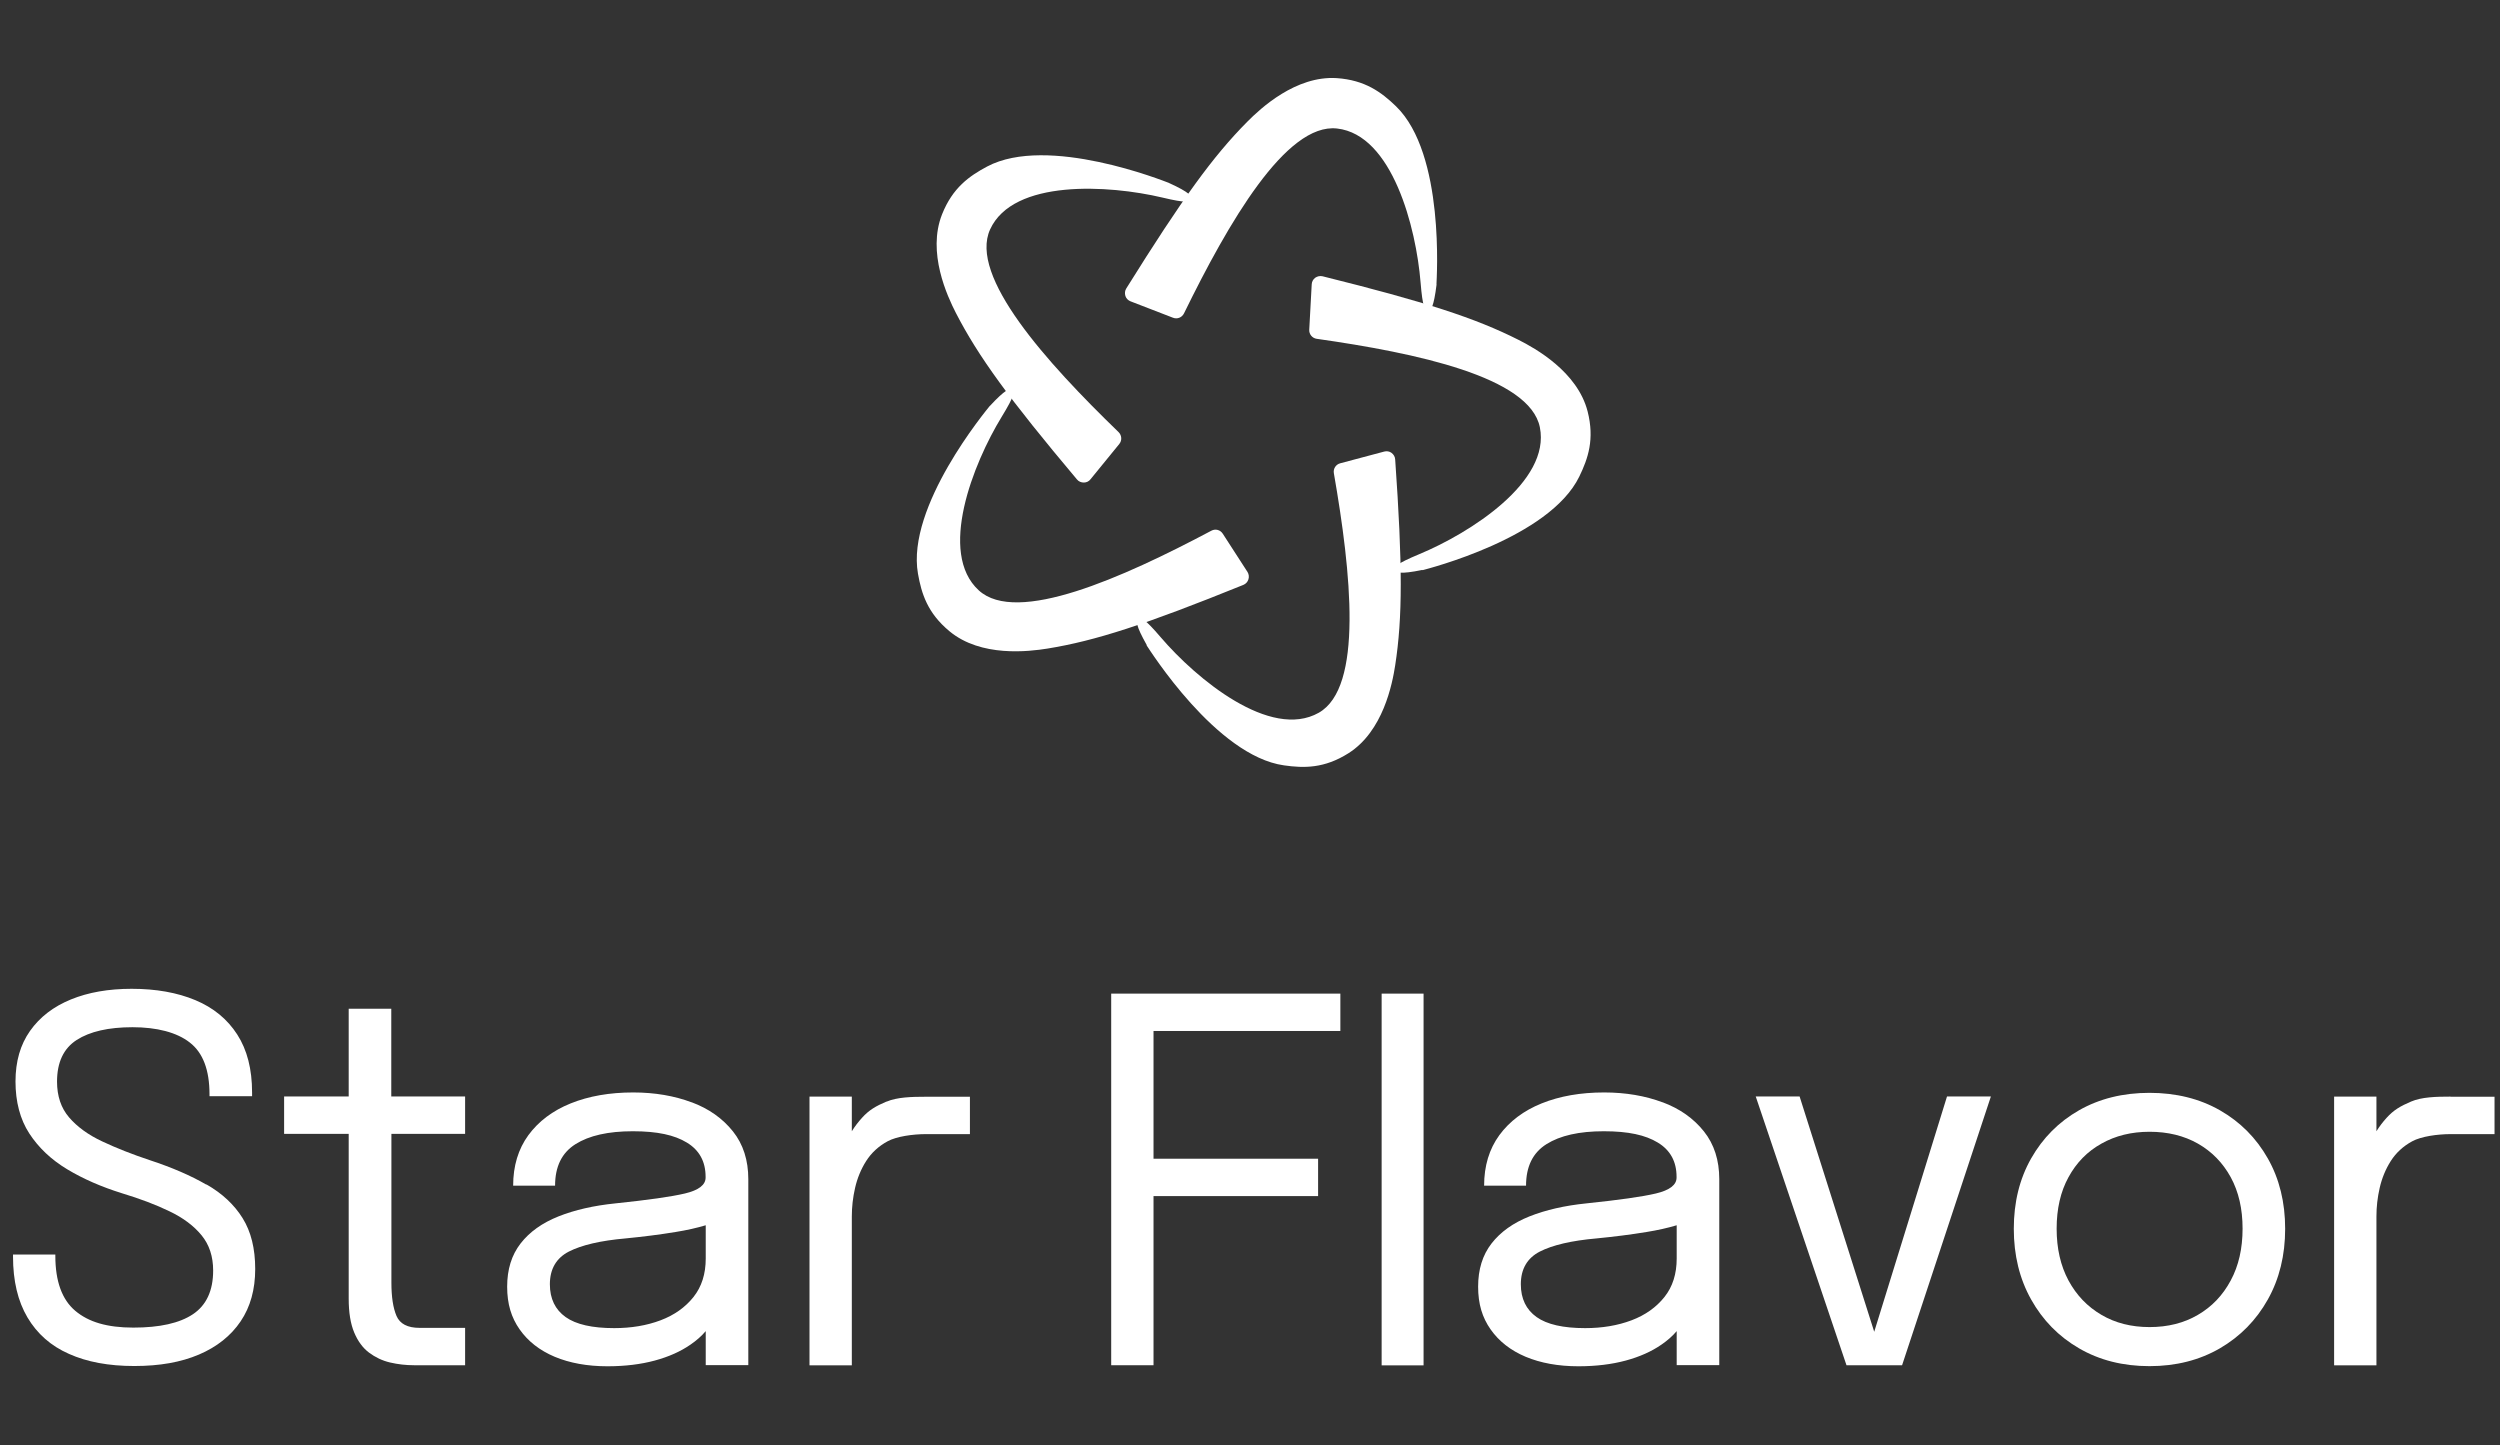
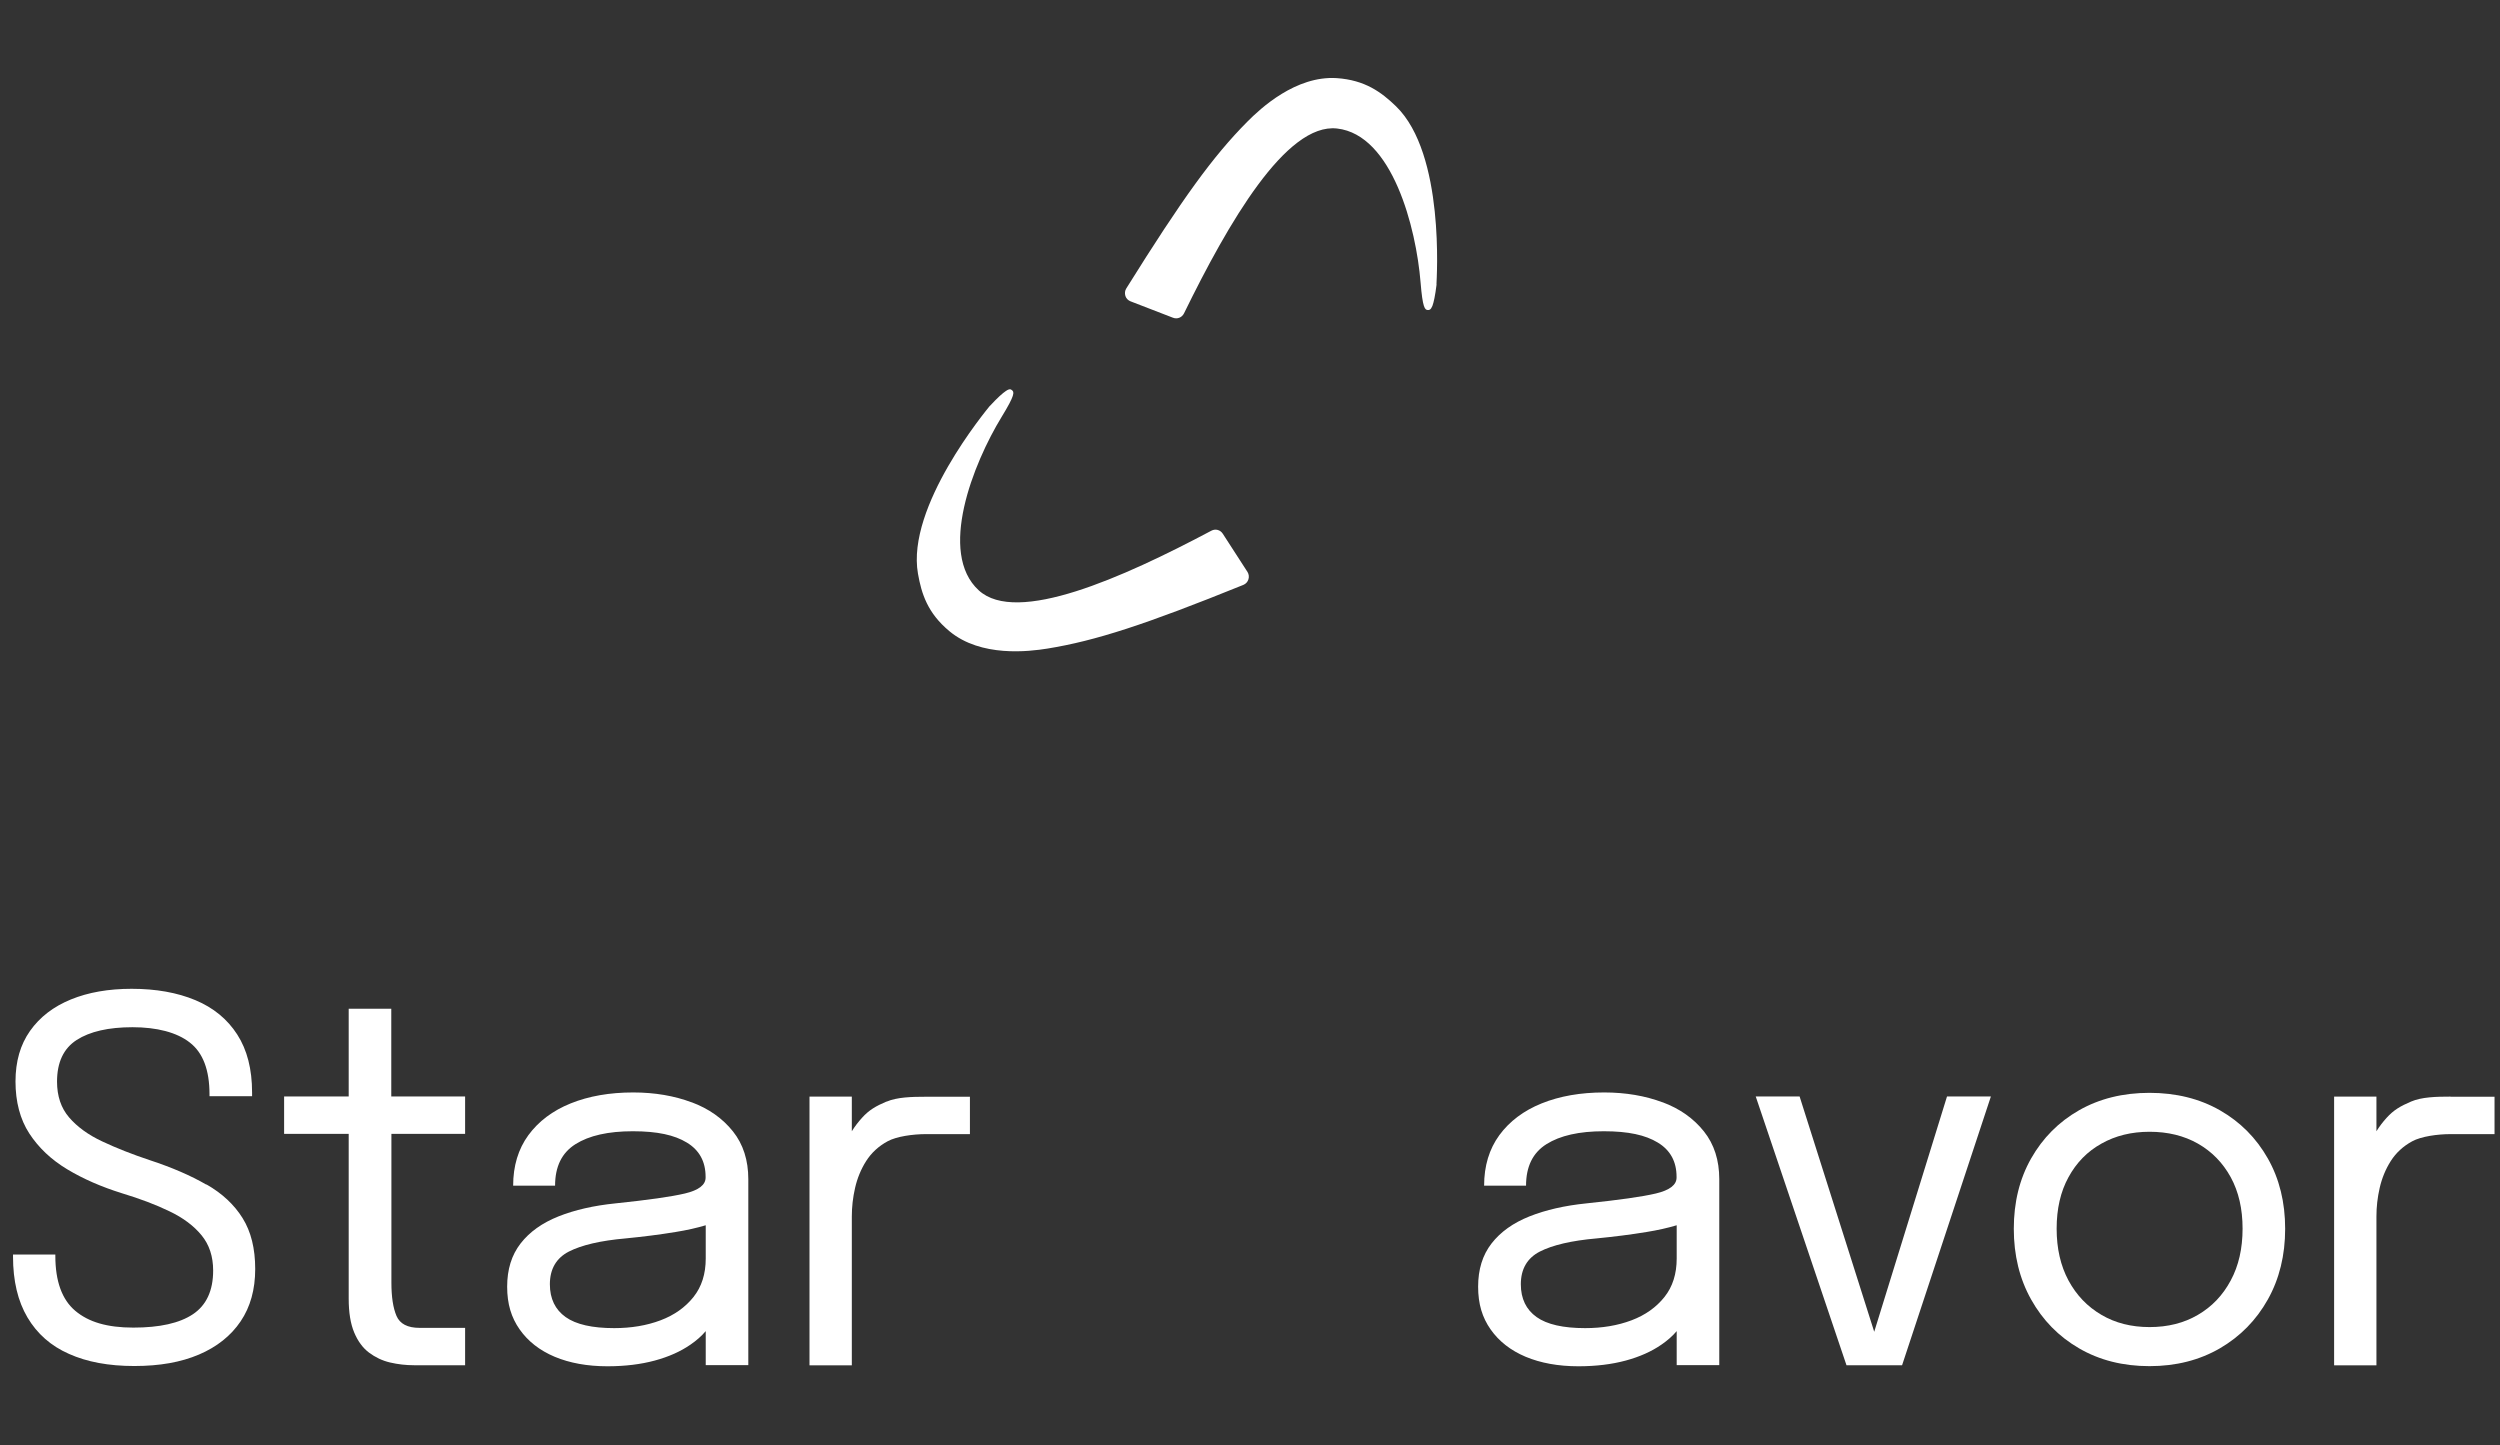
<svg xmlns="http://www.w3.org/2000/svg" width="192" height="111" viewBox="0 0 192 111" fill="none">
  <rect x="0" y="0" width="192" height="111" fill="#333333" stroke="none" />
  <g clip-path="url(#clip0_35_967)">
    <path d="M110.32 21.84C110.33 21.44 110.99 11.82 107.21 8.16C106.09 7.08 104.84 6.15 102.66 6C99.52 5.8 96.81 8.32 95.79 9.35C93.16 12 90.82 15.23 86.5 22.15C86.39 22.32 86.37 22.53 86.43 22.73C86.49 22.92 86.64 23.07 86.82 23.14L90.08 24.4C90.41 24.53 90.77 24.39 90.93 24.07C94.33 17.12 98.77 9.42 102.69 9.87C106.93 10.35 108.76 17.48 109.1 21.69C109.26 23.66 109.43 23.81 109.67 23.81C109.76 23.81 109.88 23.81 110.01 23.49C110.11 23.22 110.22 22.73 110.33 21.84H110.32Z" fill="white" />
-     <path d="M109.25 43.79C109.64 43.68 118.99 41.33 121.29 36.6C121.97 35.2 122.47 33.73 121.93 31.6C121.15 28.55 117.91 26.75 116.62 26.1C113.29 24.42 109.49 23.19 101.58 21.22C101.38 21.17 101.17 21.22 101.01 21.33C100.85 21.45 100.75 21.63 100.74 21.83L100.55 25.32C100.53 25.67 100.78 25.97 101.12 26.02C108.78 27.11 117.48 28.95 118.26 32.81C119.11 36.99 112.9 40.94 109 42.56C107.18 43.32 107.09 43.53 107.16 43.76C107.19 43.85 107.22 43.96 107.57 43.98C107.86 44 108.36 43.95 109.24 43.77L109.25 43.79Z" fill="white" />
-     <path d="M88.05 49.55C88.28 49.88 93.4 58.05 98.61 58.78C100.15 59 101.71 59.02 103.56 57.85C106.22 56.17 106.93 52.53 107.15 51.1C107.72 47.41 107.72 43.42 107.15 35.29C107.14 35.08 107.03 34.9 106.87 34.78C106.71 34.66 106.5 34.63 106.31 34.68L102.93 35.58C102.59 35.67 102.38 36 102.44 36.34C103.77 43.97 104.71 52.8 101.28 54.74C97.56 56.84 91.89 52.15 89.15 48.95C87.87 47.45 87.64 47.43 87.44 47.57C87.36 47.62 87.27 47.69 87.36 48.03C87.43 48.31 87.64 48.77 88.08 49.56L88.05 49.55Z" fill="white" />
    <path d="M76.02 31.17C75.77 31.49 69.59 38.89 70.5 44.06C70.77 45.59 71.23 47.08 72.92 48.48C75.34 50.49 79.02 50.04 80.45 49.81C84.14 49.21 87.93 47.98 95.49 44.92C95.68 44.84 95.82 44.69 95.88 44.49C95.94 44.3 95.91 44.09 95.81 43.93L93.91 40.99C93.72 40.69 93.34 40.59 93.03 40.76C86.19 44.39 78.08 48.01 75.17 45.34C72.02 42.46 74.73 35.61 76.93 32.01C77.96 30.33 77.91 30.1 77.71 29.96C77.64 29.9 77.54 29.83 77.25 30.03C77.01 30.19 76.63 30.52 76.02 31.18V31.17Z" fill="white" />
-     <path d="M89.78 14.05C89.4 13.91 80.46 10.32 75.81 12.79C74.44 13.52 73.16 14.42 72.35 16.46C71.19 19.39 72.75 22.74 73.41 24.03C75.12 27.35 77.46 30.58 82.71 36.82C82.84 36.98 83.03 37.06 83.24 37.06C83.44 37.06 83.63 36.97 83.75 36.81L85.96 34.1C86.18 33.83 86.16 33.44 85.91 33.19C80.35 27.81 74.4 21.21 76.04 17.62C77.81 13.74 85.16 14.2 89.26 15.17C91.18 15.63 91.38 15.51 91.46 15.28C91.49 15.19 91.53 15.08 91.25 14.86C91.03 14.68 90.59 14.42 89.77 14.05H89.78Z" fill="white" />
-     <path d="M85.34 104.85H88.59V91.86H101.23V88.99H88.59V79.18H102.94V76.31H85.34V104.85Z" fill="white" />
-     <path d="M109.33 76.31H106.11V104.86H109.33V76.31Z" fill="white" />
    <path d="M143.94 102.28L138.21 84.21H134.84L141.81 104.85H146.08L152.9 84.21H149.53L143.94 102.28Z" fill="white" />
    <path d="M170.49 85.27C168.93 84.38 167.12 83.93 165.08 83.93C163.04 83.93 161.23 84.38 159.67 85.27C158.11 86.16 156.88 87.4 155.99 88.97C155.1 90.54 154.66 92.34 154.66 94.37C154.66 96.4 155.1 98.21 155.99 99.8C156.88 101.39 158.1 102.64 159.67 103.55C161.23 104.46 163.04 104.92 165.08 104.92C167.12 104.92 168.92 104.46 170.49 103.55C172.05 102.64 173.28 101.39 174.17 99.8C175.06 98.21 175.5 96.4 175.5 94.37C175.5 92.34 175.06 90.54 174.17 88.97C173.28 87.4 172.06 86.17 170.49 85.27ZM171.32 98.34C170.71 99.48 169.87 100.36 168.8 100.98C167.73 101.61 166.49 101.92 165.09 101.92C163.69 101.92 162.46 101.61 161.39 100.98C160.31 100.35 159.47 99.47 158.86 98.34C158.25 97.2 157.95 95.88 157.95 94.36C157.95 92.84 158.25 91.52 158.86 90.41C159.47 89.29 160.31 88.43 161.39 87.83C162.47 87.22 163.7 86.92 165.09 86.92C166.48 86.92 167.73 87.22 168.8 87.83C169.87 88.44 170.71 89.3 171.32 90.41C171.93 91.53 172.23 92.84 172.23 94.36C172.23 95.88 171.93 97.21 171.32 98.34Z" fill="white" />
    <path d="M30.05 84.21V77.47H26.78V84.21H21.82V87.08H26.78V99.74C26.78 100.8 26.92 101.66 27.2 102.33C27.48 103 27.86 103.52 28.34 103.88C28.82 104.24 29.36 104.5 29.96 104.64C30.56 104.78 31.17 104.85 31.8 104.85H35.72V101.98C35.72 101.98 32.28 101.98 32.22 101.98C31.3 101.98 30.71 101.67 30.45 101.06C30.19 100.45 30.06 99.6 30.06 98.51V87.08H35.72V84.21H30.06H30.05Z" fill="white" />
    <path d="M53.12 84.66C51.79 84.16 50.29 83.9 48.63 83.9C46.82 83.9 45.22 84.18 43.83 84.74C42.44 85.3 41.36 86.12 40.58 87.18C39.8 88.25 39.41 89.54 39.41 91.06H42.63C42.63 89.59 43.15 88.53 44.2 87.87C45.25 87.21 46.71 86.88 48.6 86.88C50.49 86.88 51.8 87.17 52.75 87.75C53.71 88.33 54.19 89.21 54.19 90.38V90.44C54.19 91 53.66 91.41 52.6 91.66C51.54 91.91 49.76 92.16 47.26 92.42C45.6 92.59 44.15 92.92 42.89 93.42C41.64 93.92 40.67 94.61 39.98 95.5C39.29 96.39 38.95 97.49 38.95 98.82C38.95 100.15 39.27 101.19 39.91 102.1C40.55 103.01 41.44 103.71 42.6 104.2C43.75 104.68 45.1 104.93 46.65 104.93C48 104.93 49.22 104.78 50.29 104.49C51.36 104.2 52.28 103.79 53.04 103.26C53.49 102.95 53.88 102.61 54.2 102.23V104.84H57.47V90.56C57.47 89.11 57.08 87.88 56.29 86.89C55.5 85.9 54.45 85.15 53.11 84.65L53.12 84.66ZM54.2 96.66C54.2 97.83 53.89 98.82 53.26 99.61C52.63 100.4 51.79 101 50.73 101.4C49.67 101.8 48.48 102 47.17 102C45.49 102 44.24 101.72 43.44 101.15C42.64 100.58 42.23 99.74 42.23 98.63C42.23 97.46 42.72 96.62 43.69 96.12C44.67 95.62 46.12 95.28 48.05 95.11C49.38 94.98 50.65 94.82 51.87 94.62C52.75 94.48 53.53 94.3 54.2 94.1V96.66Z" fill="white" />
    <path d="M127.69 84.66C126.36 84.16 124.86 83.9 123.2 83.9C121.39 83.9 119.79 84.18 118.4 84.74C117.01 85.3 115.93 86.12 115.15 87.18C114.37 88.25 113.98 89.54 113.98 91.06H117.2C117.2 89.59 117.72 88.53 118.77 87.87C119.82 87.21 121.28 86.88 123.17 86.88C125.06 86.88 126.37 87.17 127.32 87.75C128.28 88.33 128.76 89.21 128.76 90.38V90.44C128.76 91 128.23 91.41 127.17 91.66C126.11 91.91 124.33 92.16 121.83 92.42C120.17 92.59 118.72 92.92 117.46 93.42C116.21 93.92 115.24 94.61 114.55 95.5C113.86 96.39 113.52 97.49 113.52 98.82C113.52 100.15 113.84 101.19 114.48 102.1C115.12 103.01 116.01 103.71 117.17 104.2C118.32 104.68 119.67 104.93 121.22 104.93C122.57 104.93 123.79 104.78 124.86 104.49C125.93 104.2 126.85 103.79 127.61 103.26C128.06 102.95 128.45 102.61 128.77 102.23V104.84H132.04V90.56C132.04 89.11 131.65 87.88 130.86 86.89C130.07 85.9 129.02 85.15 127.68 84.65L127.69 84.66ZM128.77 96.66C128.77 97.83 128.46 98.82 127.83 99.61C127.2 100.4 126.36 101 125.3 101.4C124.24 101.8 123.05 102 121.74 102C120.06 102 118.81 101.72 118.01 101.15C117.21 100.58 116.8 99.74 116.8 98.63C116.8 97.46 117.29 96.62 118.26 96.12C119.24 95.62 120.69 95.28 122.62 95.11C123.95 94.98 125.22 94.82 126.44 94.62C127.32 94.48 128.1 94.3 128.77 94.1V96.66Z" fill="white" />
    <path d="M15.85 90.98C14.64 90.28 13.2 89.66 11.53 89.11C10.15 88.65 8.93 88.17 7.85 87.66C6.78 87.16 5.93 86.54 5.31 85.82C4.69 85.1 4.38 84.18 4.38 83.07C4.38 81.59 4.88 80.52 5.89 79.87C6.9 79.22 8.33 78.89 10.18 78.89C12.03 78.89 13.58 79.28 14.58 80.07C15.59 80.85 16.09 82.18 16.09 84.04V84.19H19.36V83.9C19.36 82.11 18.98 80.63 18.22 79.45C17.46 78.27 16.39 77.39 15 76.81C13.61 76.23 11.98 75.94 10.11 75.94C8.34 75.94 6.78 76.21 5.44 76.76C4.1 77.31 3.06 78.11 2.31 79.17C1.56 80.23 1.19 81.52 1.19 83.06C1.19 84.6 1.54 85.96 2.25 87.05C2.96 88.14 3.93 89.06 5.16 89.8C6.39 90.54 7.79 91.15 9.36 91.64C10.75 92.06 11.97 92.52 13.02 93.03C14.07 93.53 14.89 94.15 15.48 94.87C16.07 95.59 16.37 96.49 16.37 97.58C16.37 99.12 15.85 100.24 14.82 100.93C13.79 101.62 12.26 101.96 10.24 101.96C8.22 101.96 6.8 101.53 5.78 100.67C4.76 99.81 4.25 98.4 4.25 96.45V96.35H1V96.51C1 98.37 1.37 99.93 2.11 101.18C2.85 102.43 3.91 103.37 5.3 103.98C6.68 104.6 8.35 104.91 10.31 104.91C12.27 104.91 13.89 104.62 15.28 104.03C16.66 103.44 17.73 102.59 18.48 101.48C19.23 100.37 19.6 99.03 19.6 97.46C19.6 95.89 19.28 94.59 18.63 93.55C17.99 92.52 17.06 91.65 15.85 90.96V90.98Z" fill="white" />
    <path d="M68.08 84.6C67.26 84.95 66.74 85.25 66.2 85.85C65.91 86.17 65.65 86.51 65.42 86.88V84.22H62.17V104.86H65.42V93.43C65.42 92.7 65.5 91.97 65.67 91.23C65.84 90.49 66.12 89.8 66.52 89.17C66.92 88.54 67.47 88.03 68.17 87.65C68.85 87.28 70.09 87.1 71.13 87.1H71.17C71.19 87.1 71.2 87.1 71.22 87.1H74.49V84.23C74.3 84.23 71.93 84.23 71.11 84.23C70.01 84.23 68.89 84.26 68.08 84.61V84.6Z" fill="white" />
    <path d="M188.2 84.22C187.1 84.22 185.98 84.25 185.17 84.6C184.35 84.95 183.83 85.25 183.29 85.85C183 86.17 182.74 86.51 182.51 86.88V84.22H179.26V104.86H182.51V93.43C182.51 92.7 182.59 91.97 182.76 91.23C182.93 90.49 183.21 89.8 183.61 89.17C184.01 88.54 184.56 88.03 185.26 87.65C185.94 87.28 187.18 87.1 188.22 87.1H188.26C188.28 87.1 188.29 87.1 188.31 87.1H191.58V84.23C191.39 84.23 189.02 84.23 188.2 84.23V84.22Z" fill="white" />
  </g>
  <defs>
    <clipPath id="clip0_35_967">
      <rect width="190.81" height="109.389" fill="white" transform="translate(0.746 0.903)" />
    </clipPath>
  </defs>
</svg>